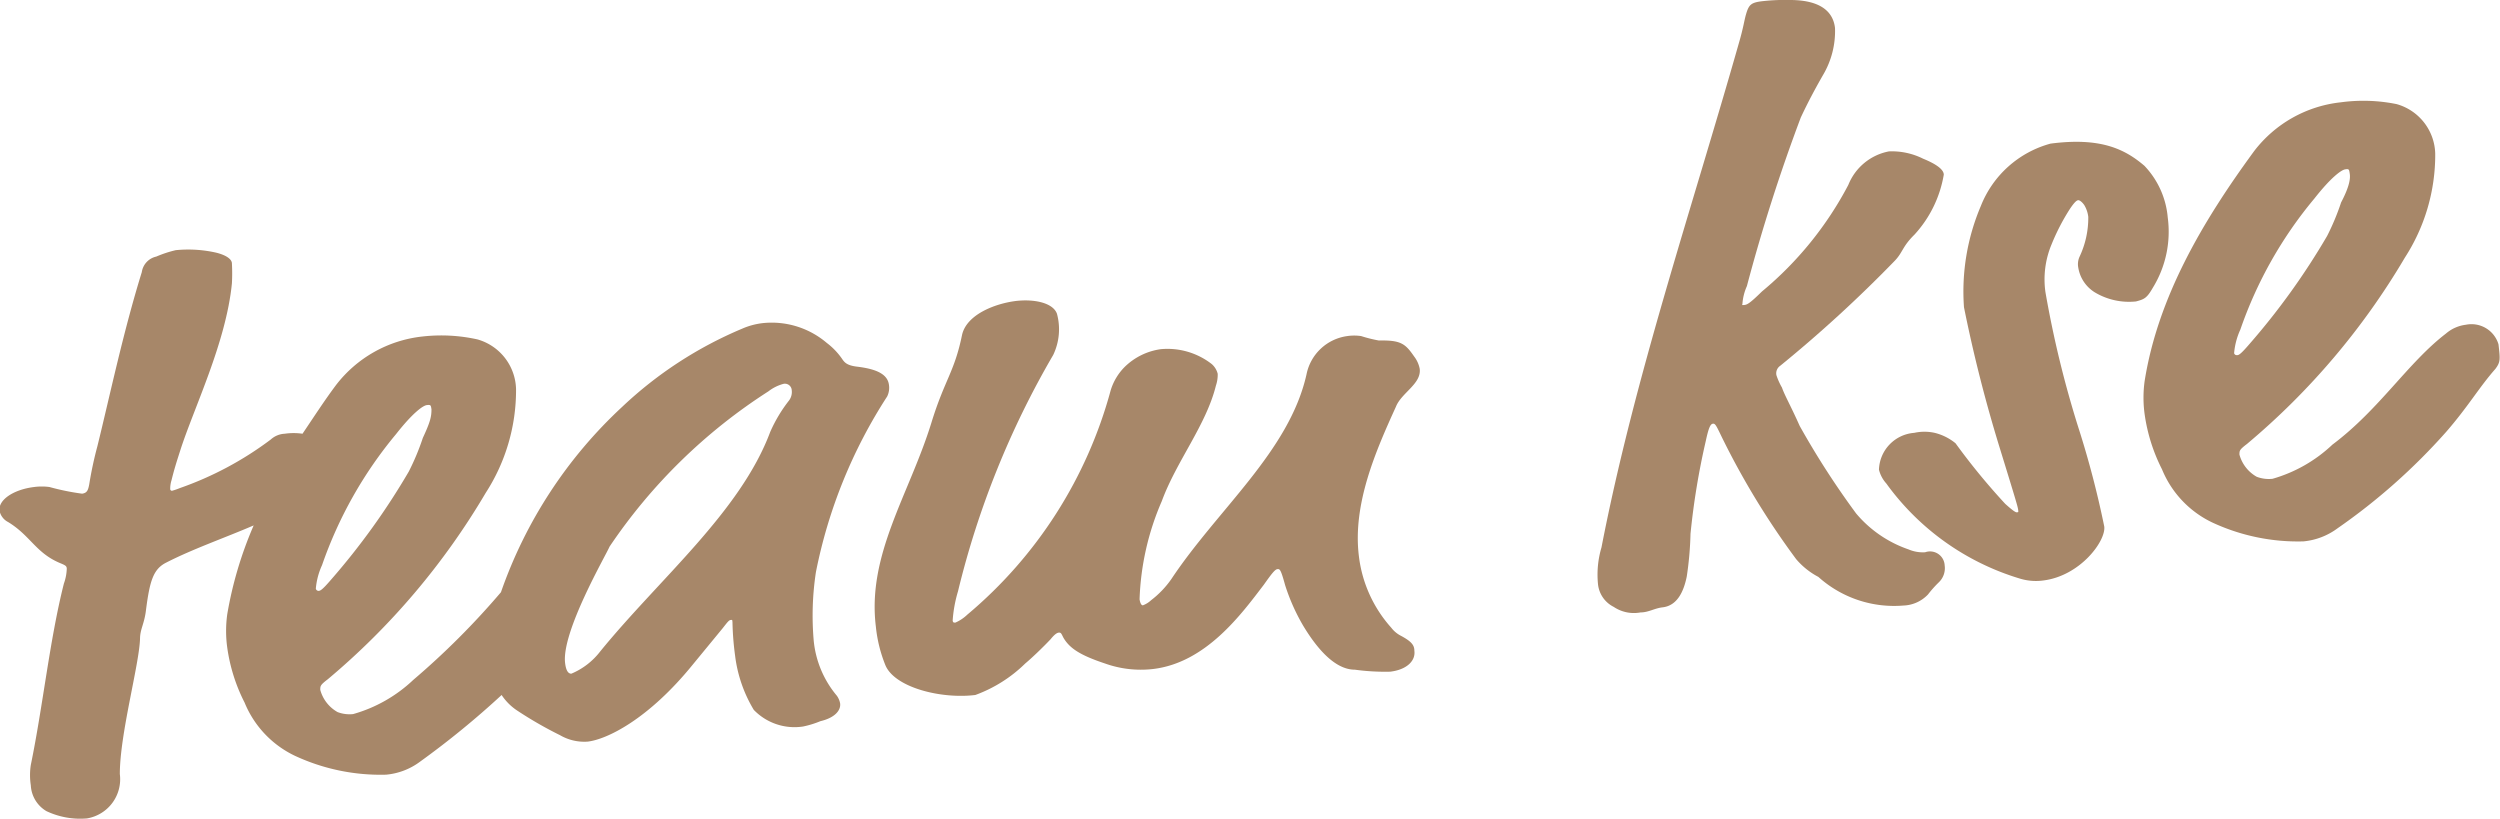
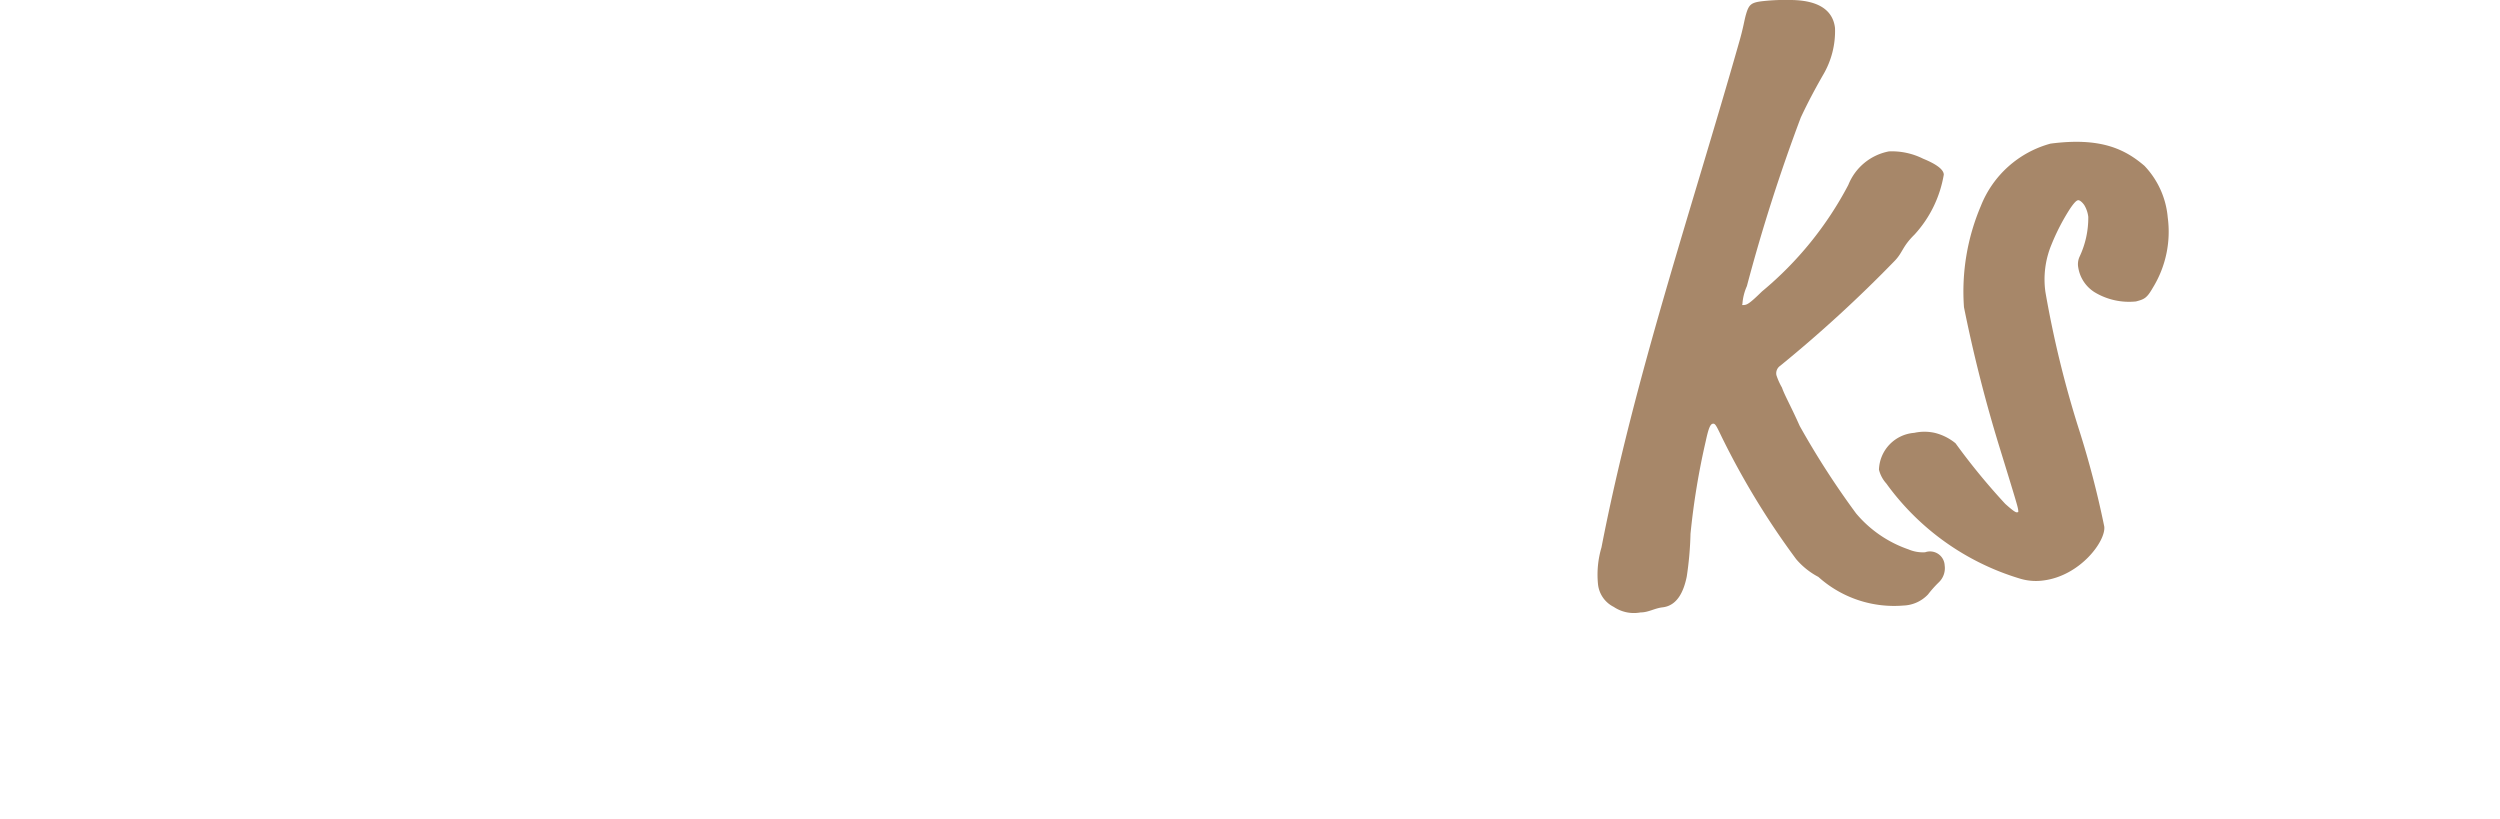
<svg xmlns="http://www.w3.org/2000/svg" id="Ebene_1" data-name="Ebene 1" width="39.72mm" height="13.01mm" viewBox="0 0 112.59 36.89">
-   <path d="M219.51,263a1.33,1.33,0,0,0-.25-.55c-.4-.58-.6-.74-1.59-.72a6.24,6.24,0,0,1-.8-.2,2.13,2.13,0,0,0-.62,0,2.17,2.17,0,0,0-1.84,1.73c-.78,3.47-4,6.07-6.09,9.22a4.28,4.28,0,0,1-.91.95,1.11,1.11,0,0,1-.37.23c-.07,0-.12-.09-.15-.27a12.08,12.08,0,0,1,1-4.42c.66-1.8,2-3.43,2.44-5.21a1.52,1.52,0,0,0,.08-.53.86.86,0,0,0-.27-.44,3.25,3.25,0,0,0-2.29-.67,2.89,2.89,0,0,0-1.62.79,2.54,2.54,0,0,0-.64,1.06,20,20,0,0,1-6.46,10.11,1.85,1.85,0,0,1-.54.36c-.07,0-.11,0-.12-.1a6,6,0,0,1,.24-1.31A39.63,39.63,0,0,1,203,262.38a2.68,2.68,0,0,0,.17-1.85c-.17-.49-1-.68-1.86-.58-1,.13-2.23.64-2.42,1.54-.34,1.66-.78,2-1.38,3.95-1,3.23-2.9,5.93-2.5,9.18a6.32,6.32,0,0,0,.43,1.74c.42,1,2.5,1.53,4.05,1.34a6.29,6.29,0,0,0,2.25-1.42c.3-.25.79-.72,1.14-1.09.13-.16.26-.29.37-.3s.12.06.21.23c.28.48.76.79,1.87,1.16a4.8,4.8,0,0,0,2.16.25c2.4-.28,4-2.49,5-3.8.34-.48.5-.69.61-.7s.15,0,.35.73a9,9,0,0,0,.8,1.8c.6,1,1.42,2,2.34,2a10.05,10.05,0,0,0,1.59.09c.76-.09,1.15-.5,1.09-.94,0-.25-.12-.42-.63-.69a1.28,1.28,0,0,1-.41-.35,5.86,5.86,0,0,1-1.46-3.23c-.29-2.35.77-4.75,1.67-6.73C218.69,264.08,219.6,263.68,219.51,263Z" transform="translate(-155.57 -246.39)" fill="#a78769" />
-   <path d="M192.21,275.25a13,13,0,0,1,.1-3.09,22.59,22.59,0,0,1,3.21-7.91.89.89,0,0,0,.08-.52c-.06-.47-.53-.71-1.42-.82-.45-.05-.57-.18-.67-.32a3.13,3.13,0,0,0-.71-.75,3.83,3.83,0,0,0-2.82-.9,3.22,3.22,0,0,0-1,.26,18,18,0,0,0-5.4,3.52,20.62,20.62,0,0,0-5.46,8.35,35,35,0,0,1-3.95,3.95,6.51,6.51,0,0,1-2.71,1.54,1.51,1.51,0,0,1-.7-.09,1.64,1.64,0,0,1-.78-1c0-.18,0-.22.34-.48a32.42,32.42,0,0,0,7.11-8.39,8.52,8.52,0,0,0,1.37-4.68,2.39,2.39,0,0,0-1.74-2.24,7.53,7.53,0,0,0-2.48-.13,5.68,5.68,0,0,0-3.9,2.2c-.53.71-1,1.44-1.5,2.18a2.77,2.77,0,0,0-.8,0,1,1,0,0,0-.63.26,15.1,15.1,0,0,1-4.1,2.19,2.94,2.94,0,0,1-.35.12.08.08,0,0,1-.08-.07,1.3,1.3,0,0,1,.06-.41c.12-.49.23-.83.39-1.33.61-1.91,2.07-4.87,2.33-7.54a8.59,8.59,0,0,0,0-.89c0-.18-.23-.37-.72-.49a5.72,5.72,0,0,0-1.81-.11,5.24,5.24,0,0,0-.88.29.84.84,0,0,0-.65.7c-.84,2.71-1.44,5.57-2,7.84a17,17,0,0,0-.37,1.73c-.05.26-.1.38-.32.41a10.8,10.8,0,0,1-1.47-.3,2.62,2.62,0,0,0-.69,0c-.91.11-1.62.57-1.56,1.07a.74.74,0,0,0,.39.51c1,.61,1.24,1.38,2.32,1.84.27.11.31.14.32.25a2.16,2.16,0,0,1-.13.68c-.64,2.53-.94,5.5-1.49,8.17a3,3,0,0,0,0,.92,1.43,1.43,0,0,0,.7,1.16,3.55,3.55,0,0,0,1.83.33,1.79,1.79,0,0,0,1.48-2c0-1.8.87-4.91.91-6.09,0-.44.2-.68.27-1.31.17-1.31.33-1.84.92-2.13,1.19-.61,2.63-1.11,3.93-1.67a17.35,17.35,0,0,0-1.19,4,5.47,5.47,0,0,0,0,1.51,7.8,7.8,0,0,0,.78,2.47,4.57,4.57,0,0,0,2.27,2.4,9.14,9.14,0,0,0,4.1.85,3,3,0,0,0,1.54-.59,38.93,38.93,0,0,0,3.67-3,2.46,2.46,0,0,0,.7.7,17.59,17.59,0,0,0,1.93,1.11,2.17,2.17,0,0,0,1.25.29c.86-.1,2.73-1,4.74-3.48l1.34-1.63c.22-.28.28-.36.36-.37s.07,0,.08.1a13.16,13.16,0,0,0,.12,1.52,6.18,6.18,0,0,0,.84,2.43,2.55,2.55,0,0,0,2.22.75,4.29,4.29,0,0,0,.78-.24c.64-.15.93-.48.89-.8a.86.86,0,0,0-.15-.35A4.53,4.53,0,0,1,192.21,275.25Zm-22.43-2.34a3.19,3.19,0,0,1,.28-1.06,18.87,18.87,0,0,1,3.34-5.91c.73-.93,1.2-1.28,1.38-1.3s.18,0,.21.19c0,.33-.05.56-.39,1.29a10.84,10.84,0,0,1-.63,1.51,31.69,31.69,0,0,1-3.5,4.87c-.42.49-.49.5-.56.51A.13.13,0,0,1,169.78,272.91Zm21.32-8.48a6.59,6.59,0,0,0-.85,1.42c-1.35,3.61-5,6.62-7.66,9.89a3.2,3.2,0,0,1-1.3,1c-.18,0-.25-.23-.28-.48-.17-1.41,1.86-4.89,2-5.24a24.67,24.67,0,0,1,7.16-7,1.91,1.91,0,0,1,.69-.34.31.31,0,0,1,.36.29A.64.64,0,0,1,191.1,264.43Z" transform="translate(-155.57 -246.39)" fill="#a78769" />
  <path d="M242.28,271.27a1.64,1.64,0,0,1-.75-.13,5.36,5.36,0,0,1-2.36-1.62,37.33,37.33,0,0,1-2.54-3.94c-.4-.9-.68-1.38-.8-1.73a2.87,2.87,0,0,1-.25-.56.41.41,0,0,1,.17-.42,59.72,59.72,0,0,0,5.17-4.74c.36-.38.33-.63.88-1.17a5.29,5.29,0,0,0,1.32-2.7c0-.25-.39-.5-.93-.72a3.15,3.15,0,0,0-1.54-.33,2.47,2.47,0,0,0-1.83,1.51,15.72,15.72,0,0,1-3.89,4.8c-.52.51-.66.6-.8.61s-.08,0-.08-.06a2.35,2.35,0,0,1,.2-.79,78.61,78.61,0,0,1,2.43-7.6c.18-.38.44-.93,1-1.91a3.88,3.88,0,0,0,.54-2.12c-.08-.69-.59-1.25-2-1.26a9.27,9.27,0,0,0-1.24.05c-.54.06-.64.15-.77.6-.08.27-.11.57-.32,1.29-2.15,7.56-4.71,15.09-6.19,22.72a4.31,4.31,0,0,0-.16,1.63,1.29,1.29,0,0,0,.71,1.05,1.63,1.63,0,0,0,1.21.25c.36,0,.63-.19,1-.23.65-.08.94-.7,1.08-1.38a15.14,15.14,0,0,0,.17-1.93,33,33,0,0,1,.69-4.19c.12-.56.2-.75.31-.77s.15.06.4.58a35.41,35.41,0,0,0,3.36,5.52,3.37,3.37,0,0,0,1,.8,5.1,5.1,0,0,0,3.83,1.29,1.6,1.6,0,0,0,1.11-.5,5.11,5.11,0,0,1,.48-.54.88.88,0,0,0,.27-.77A.66.66,0,0,0,242.28,271.27Z" transform="translate(-155.57 -246.39)" fill="#a78769" />
-   <path d="M268.11,261.9a1.27,1.27,0,0,0-1.47-.88,1.69,1.69,0,0,0-.9.4c-1.71,1.31-3,3.42-5.11,5a6.53,6.53,0,0,1-2.7,1.54,1.53,1.53,0,0,1-.71-.09,1.64,1.64,0,0,1-.78-1c0-.18,0-.22.34-.48a32.42,32.42,0,0,0,7.11-8.39,8.52,8.52,0,0,0,1.37-4.68,2.38,2.38,0,0,0-1.74-2.24A7.53,7.53,0,0,0,261,251a5.68,5.68,0,0,0-3.9,2.2c-2.33,3.18-4.33,6.58-4.93,10.35a5.47,5.47,0,0,0,0,1.51,7.88,7.88,0,0,0,.78,2.47,4.57,4.57,0,0,0,2.27,2.4,9.14,9.14,0,0,0,4.1.85,3.06,3.06,0,0,0,1.54-.59,27.46,27.46,0,0,0,4.89-4.34c1-1.15,1.48-2,2.22-2.84C268.2,262.7,268.19,262.59,268.11,261.9Zm-11.91.4a3.19,3.19,0,0,1,.28-1.06,18.75,18.75,0,0,1,3.34-5.91c.73-.93,1.2-1.28,1.38-1.31s.18,0,.21.2,0,.55-.39,1.29a10.84,10.84,0,0,1-.63,1.51,31.69,31.69,0,0,1-3.5,4.87c-.42.49-.49.5-.56.5A.12.12,0,0,1,256.2,262.3Z" transform="translate(-155.57 -246.39)" fill="#a78769" />
  <path d="M252.54,259.35a4.82,4.82,0,0,0,.67-3.16,3.85,3.85,0,0,0-1.05-2.33c-.9-.77-2-1.29-4.23-1a4.7,4.7,0,0,0-3.14,2.81,9.84,9.84,0,0,0-.76,4.56,64.92,64.92,0,0,0,1.63,6.4c.73,2.37.79,2.58.81,2.72s0,.11-.06.12-.23-.12-.52-.38a29.42,29.42,0,0,1-2.24-2.73,2.37,2.37,0,0,0-.94-.47,2.14,2.14,0,0,0-.92,0,1.72,1.72,0,0,0-1.59,1.66,1.45,1.45,0,0,0,.33.62,11.51,11.51,0,0,0,6,4.28,2.47,2.47,0,0,0,1.08.09c1.66-.21,2.82-1.78,2.74-2.43a42.45,42.45,0,0,0-1.17-4.47,47.05,47.05,0,0,1-1.48-6.09,4.08,4.08,0,0,1,.28-2.16,9.62,9.62,0,0,1,.83-1.6c.19-.28.29-.37.36-.38s.19.09.28.22a1.33,1.33,0,0,1,.18.53,4.11,4.11,0,0,1-.4,1.81.82.82,0,0,0-.05.48,1.61,1.61,0,0,0,.76,1.12,3,3,0,0,0,1.84.4C252.16,259.87,252.27,259.82,252.54,259.35Z" transform="translate(-155.57 -246.39)" fill="#a78769" />
</svg>